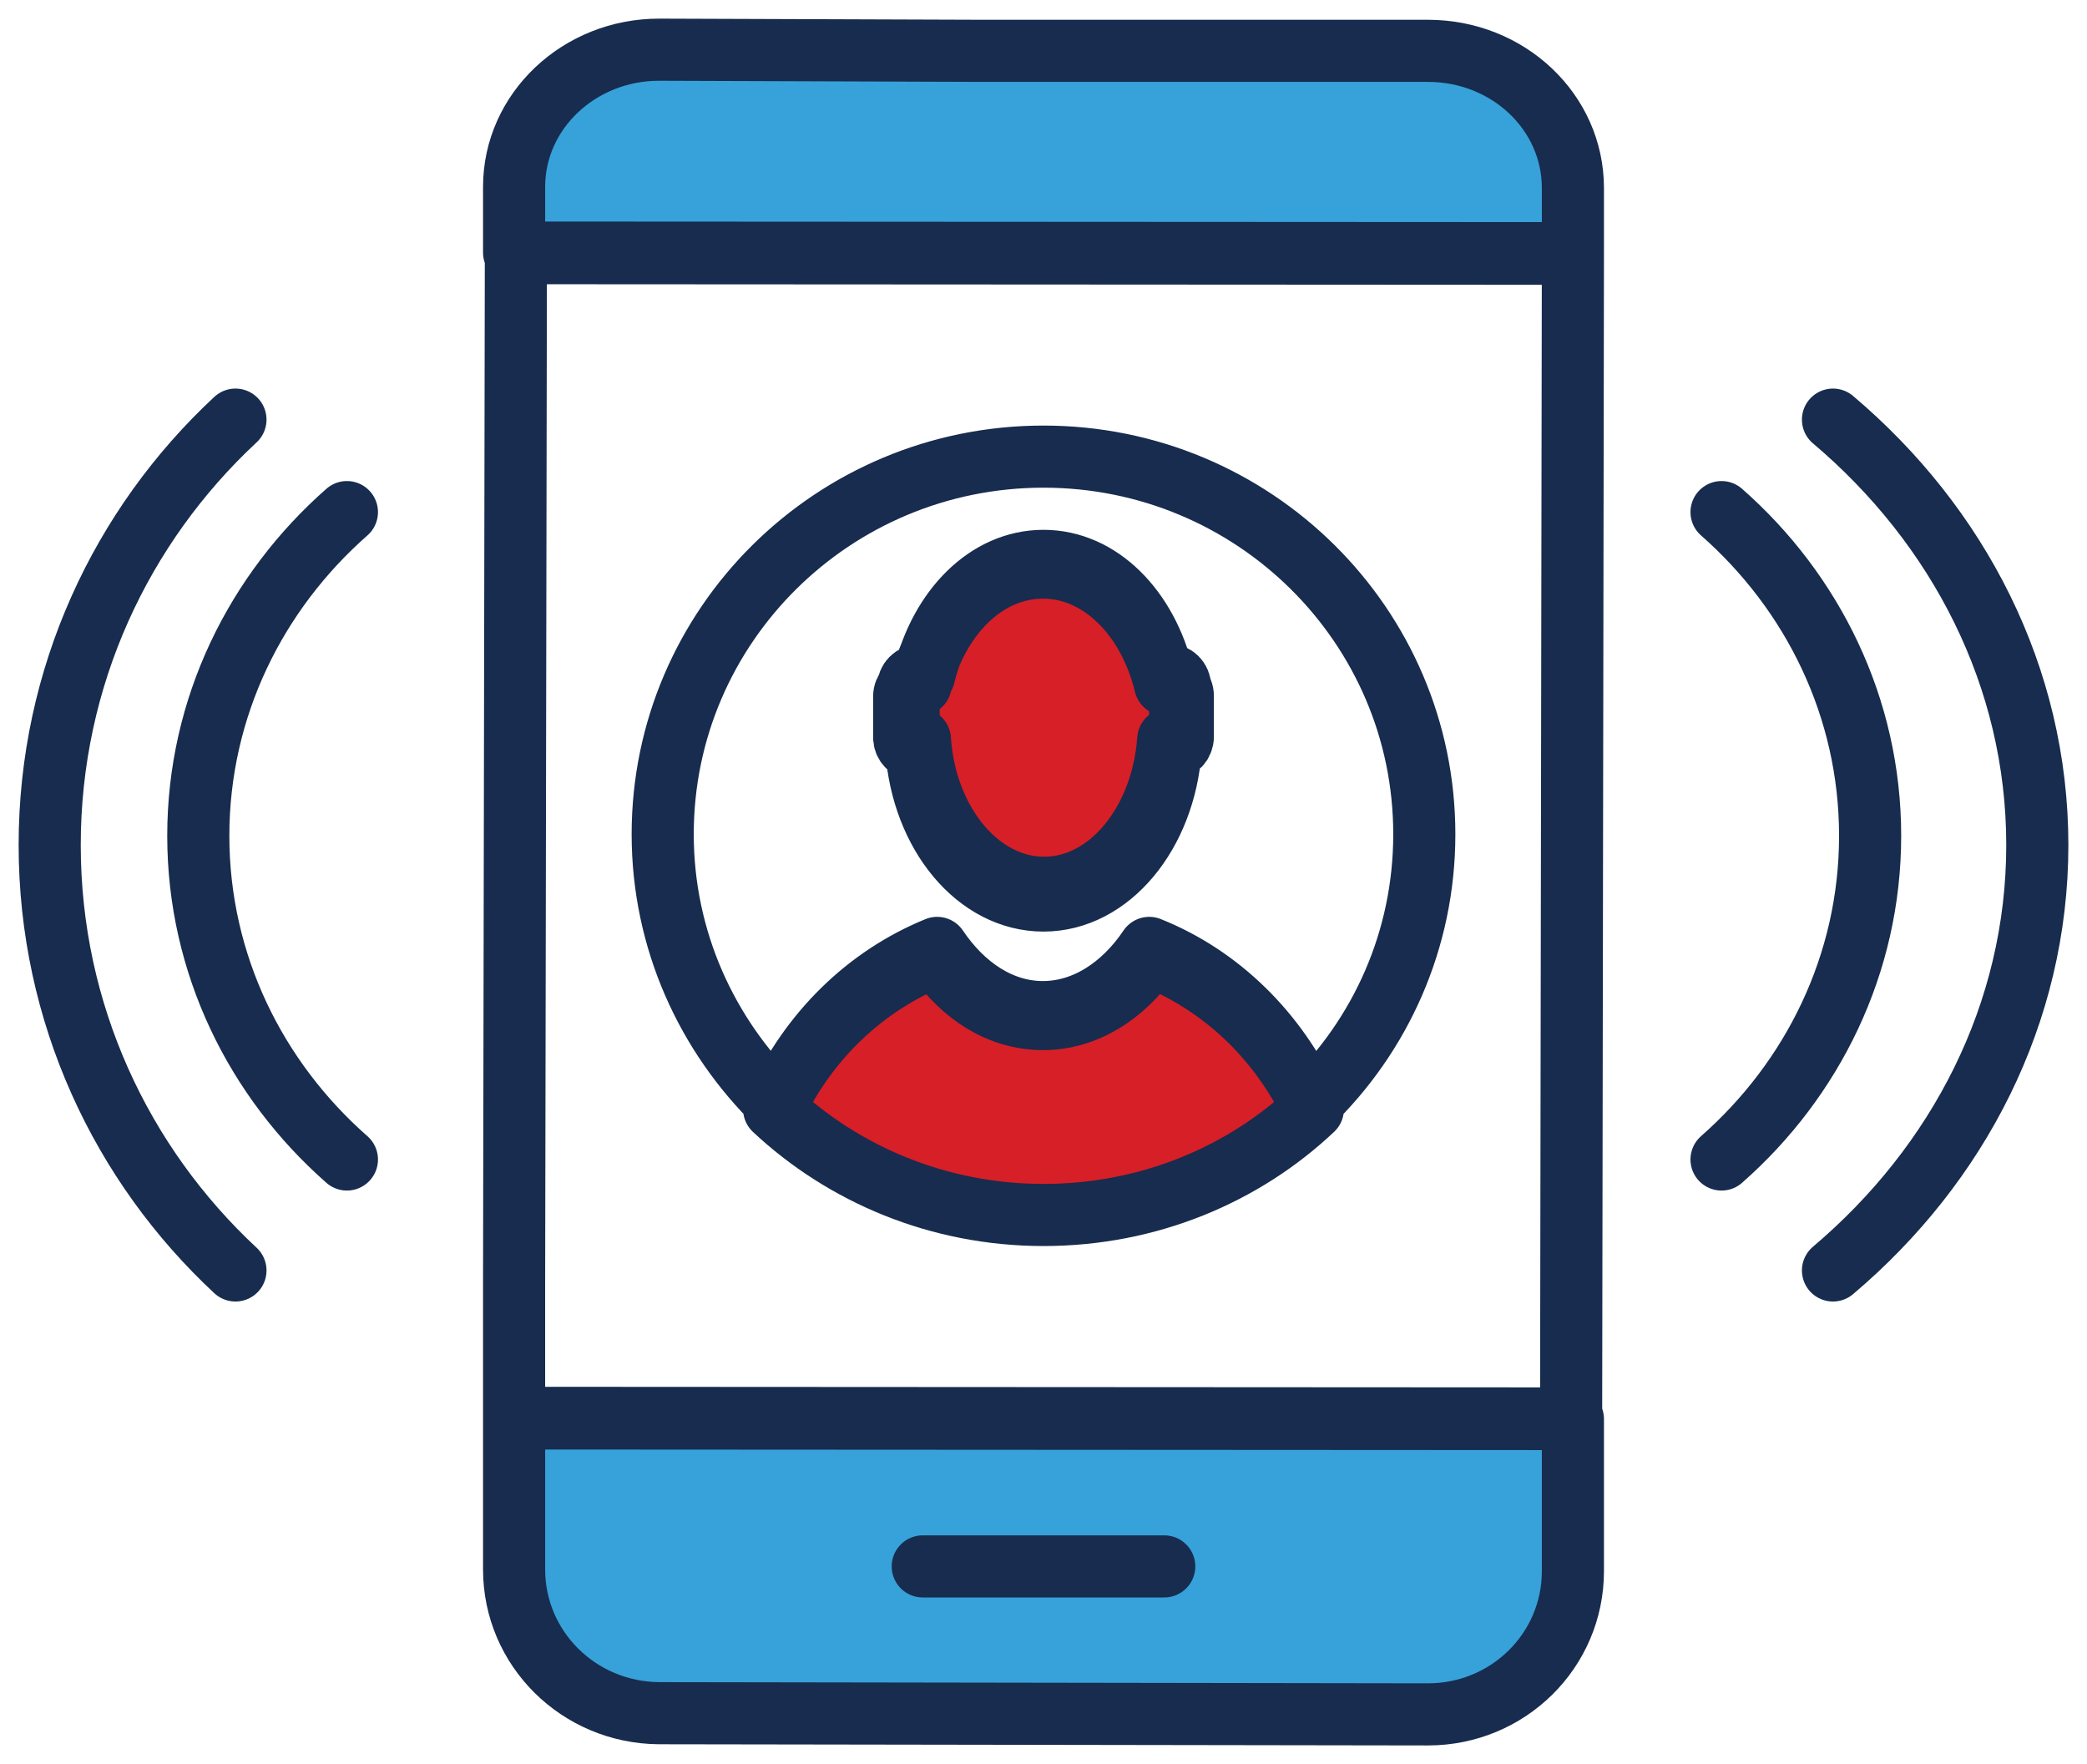
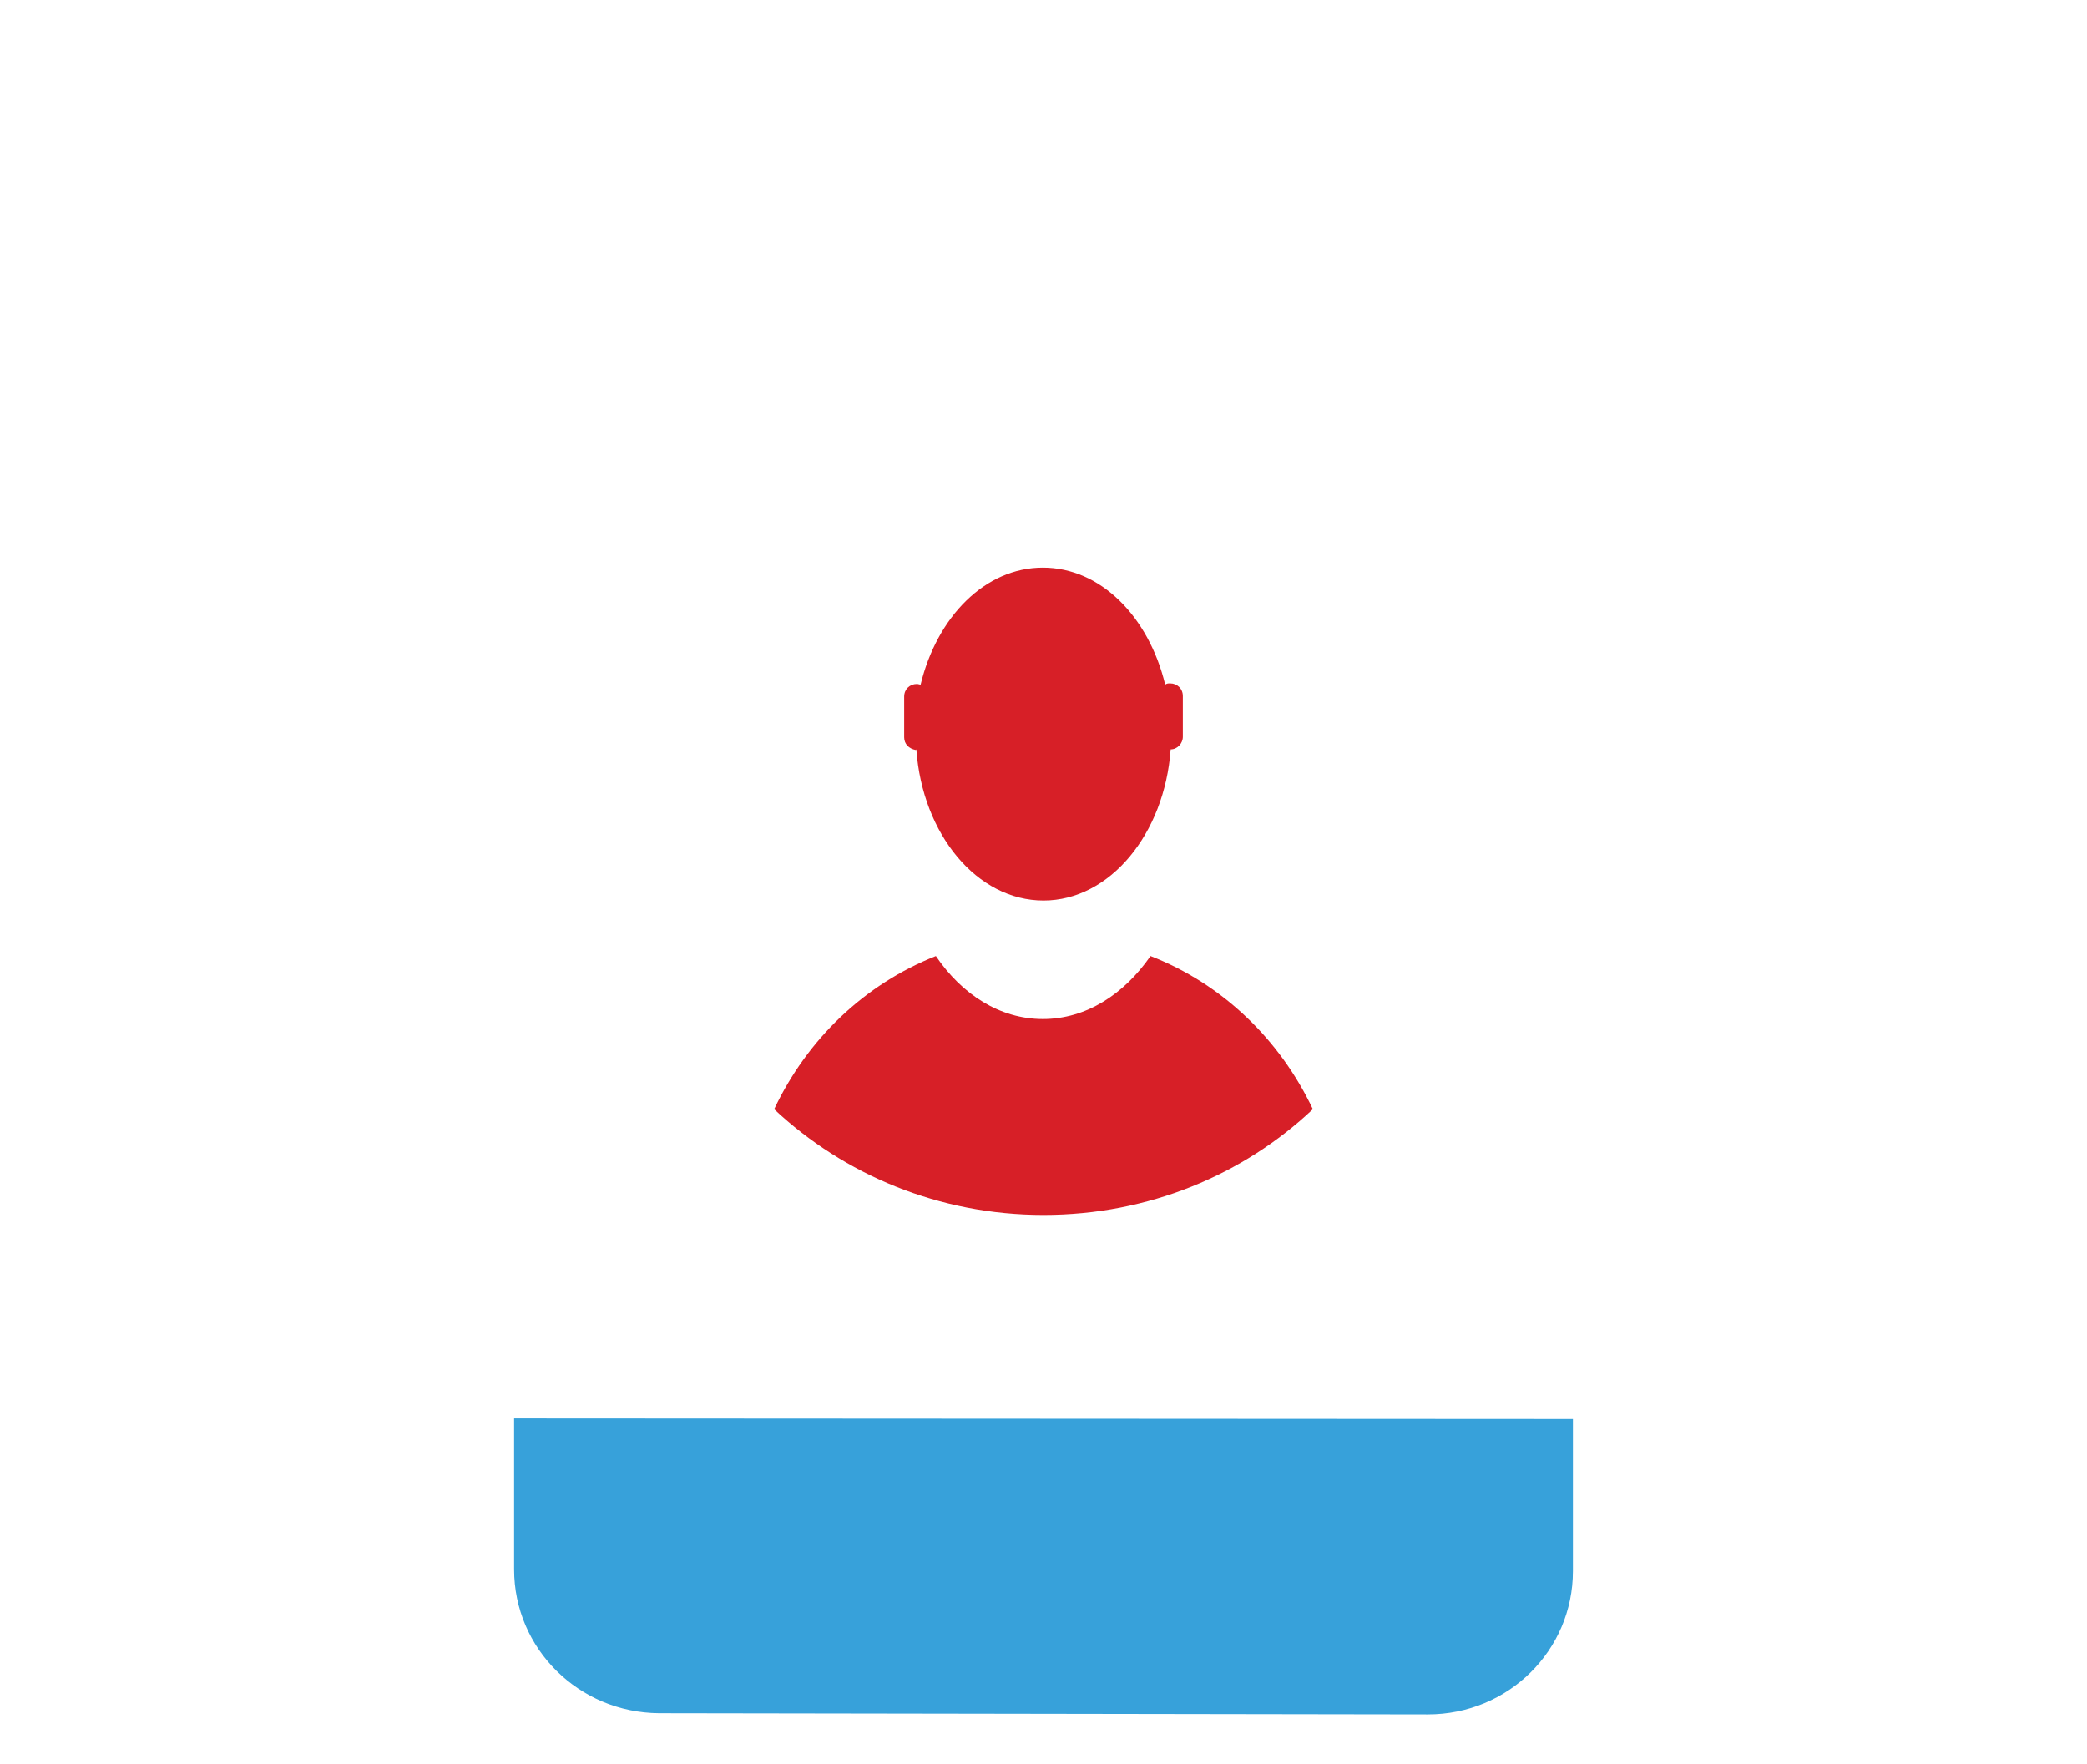
<svg xmlns="http://www.w3.org/2000/svg" width="84" height="71" viewBox="0 0 84 71" fill="none">
-   <path d="M57.475 2.046H39.614L26.525 2C23.319 2 20.692 4.464 20.692 7.52V10.166L63.308 10.189V7.566C63.308 4.509 60.705 2.046 57.475 2.046Z" fill="#37A1DA" />
  <path d="M20.692 63.164C20.692 66.356 23.296 68.928 26.528 68.952L57.472 69C60.704 69 63.308 66.427 63.308 63.235V57.113L20.692 57.089V63.187V63.164Z" fill="#37A1DA" />
  <path d="M36.882 30.16C37.127 33.589 39.331 36.244 42 36.244C44.669 36.244 46.873 33.564 47.118 30.16C47.387 30.16 47.608 29.919 47.608 29.653V28.011C47.608 27.722 47.387 27.504 47.093 27.504C47.02 27.504 46.971 27.504 46.897 27.553C46.236 24.824 44.302 22.844 41.975 22.844C39.649 22.844 37.715 24.824 37.054 27.553C37.005 27.553 36.956 27.528 36.907 27.528C36.613 27.528 36.392 27.746 36.392 28.035V29.677C36.392 29.943 36.588 30.136 36.858 30.184L36.882 30.16Z" fill="#D71F27" />
  <path d="M46.307 38.478C45.243 40.013 43.718 41.014 41.976 41.014C40.233 41.014 38.709 40.013 37.668 38.478C34.789 39.618 32.49 41.828 31.159 44.643C33.966 47.272 37.789 48.9 42 48.9C46.235 48.9 50.058 47.272 52.841 44.643C51.51 41.828 49.187 39.594 46.307 38.478Z" fill="#D71F27" />
-   <path d="M37.14 63.044H46.86M73.776 16.889C78.819 21.152 82 27.238 82 34.011C82 40.784 78.819 46.87 73.776 51.133M69.29 20.611C72.948 23.826 75.271 28.466 75.271 33.639C75.271 38.811 72.948 43.452 69.29 46.667M9.477 51.133C4.892 46.87 2 40.784 2 34.011C2 27.238 4.892 21.152 9.477 16.889M13.963 46.667C10.305 43.452 7.981 38.811 7.981 33.639C7.981 28.466 10.305 23.826 13.963 20.611M57.475 2.046H39.614L26.525 2C23.319 2 20.692 4.464 20.692 7.52V10.166L63.308 10.189V7.566C63.308 4.509 60.705 2.046 57.475 2.046ZM20.692 63.164C20.692 66.356 23.296 68.928 26.528 68.952L57.472 69C60.704 69 63.308 66.427 63.308 63.235V57.113L20.692 57.089V63.187V63.164ZM20.764 10.189L63.308 10.213L63.236 57.089L20.692 57.065V51.685L20.764 10.189ZM37.72 38.151C38.772 39.715 40.278 40.735 41.976 40.735C43.674 40.735 45.204 39.715 46.256 38.151C49.102 39.289 51.397 41.565 52.712 44.433C55.558 41.683 57.327 37.842 57.327 33.575C57.327 25.182 50.465 18.378 42 18.378C33.535 18.378 26.673 25.182 26.673 33.575C26.673 37.819 28.442 41.659 31.288 44.433C32.603 41.565 34.874 39.312 37.72 38.151ZM36.548 27.672C36.548 27.387 36.763 27.174 37.05 27.174C37.098 27.174 37.146 27.174 37.194 27.197C37.839 24.518 39.728 22.574 42 22.574C44.272 22.574 46.161 24.518 46.806 27.197C46.854 27.197 46.926 27.15 46.998 27.15C47.284 27.15 47.5 27.363 47.5 27.648V29.26C47.5 29.521 47.284 29.758 47.021 29.758C46.782 33.101 44.63 35.732 42.024 35.732C39.418 35.732 37.242 33.101 37.026 29.758C36.787 29.734 36.572 29.521 36.572 29.26V27.648L36.548 27.672ZM36.882 30.16C37.127 33.589 39.331 36.244 42 36.244C44.669 36.244 46.873 33.564 47.118 30.16C47.387 30.16 47.608 29.919 47.608 29.653V28.011C47.608 27.722 47.387 27.504 47.093 27.504C47.02 27.504 46.971 27.504 46.897 27.553C46.236 24.824 44.302 22.844 41.975 22.844C39.649 22.844 37.715 24.824 37.054 27.553C37.005 27.553 36.956 27.528 36.907 27.528C36.613 27.528 36.392 27.746 36.392 28.035V29.677C36.392 29.943 36.588 30.136 36.858 30.184L36.882 30.16ZM46.307 38.478C45.243 40.013 43.718 41.014 41.976 41.014C40.233 41.014 38.709 40.013 37.668 38.478C34.789 39.618 32.49 41.828 31.159 44.643C33.966 47.272 37.789 48.9 42 48.9C46.235 48.9 50.058 47.272 52.841 44.643C51.51 41.828 49.187 39.594 46.307 38.478Z" stroke="#172C4E" stroke-width="2.5" stroke-linecap="round" stroke-linejoin="round" />
</svg>